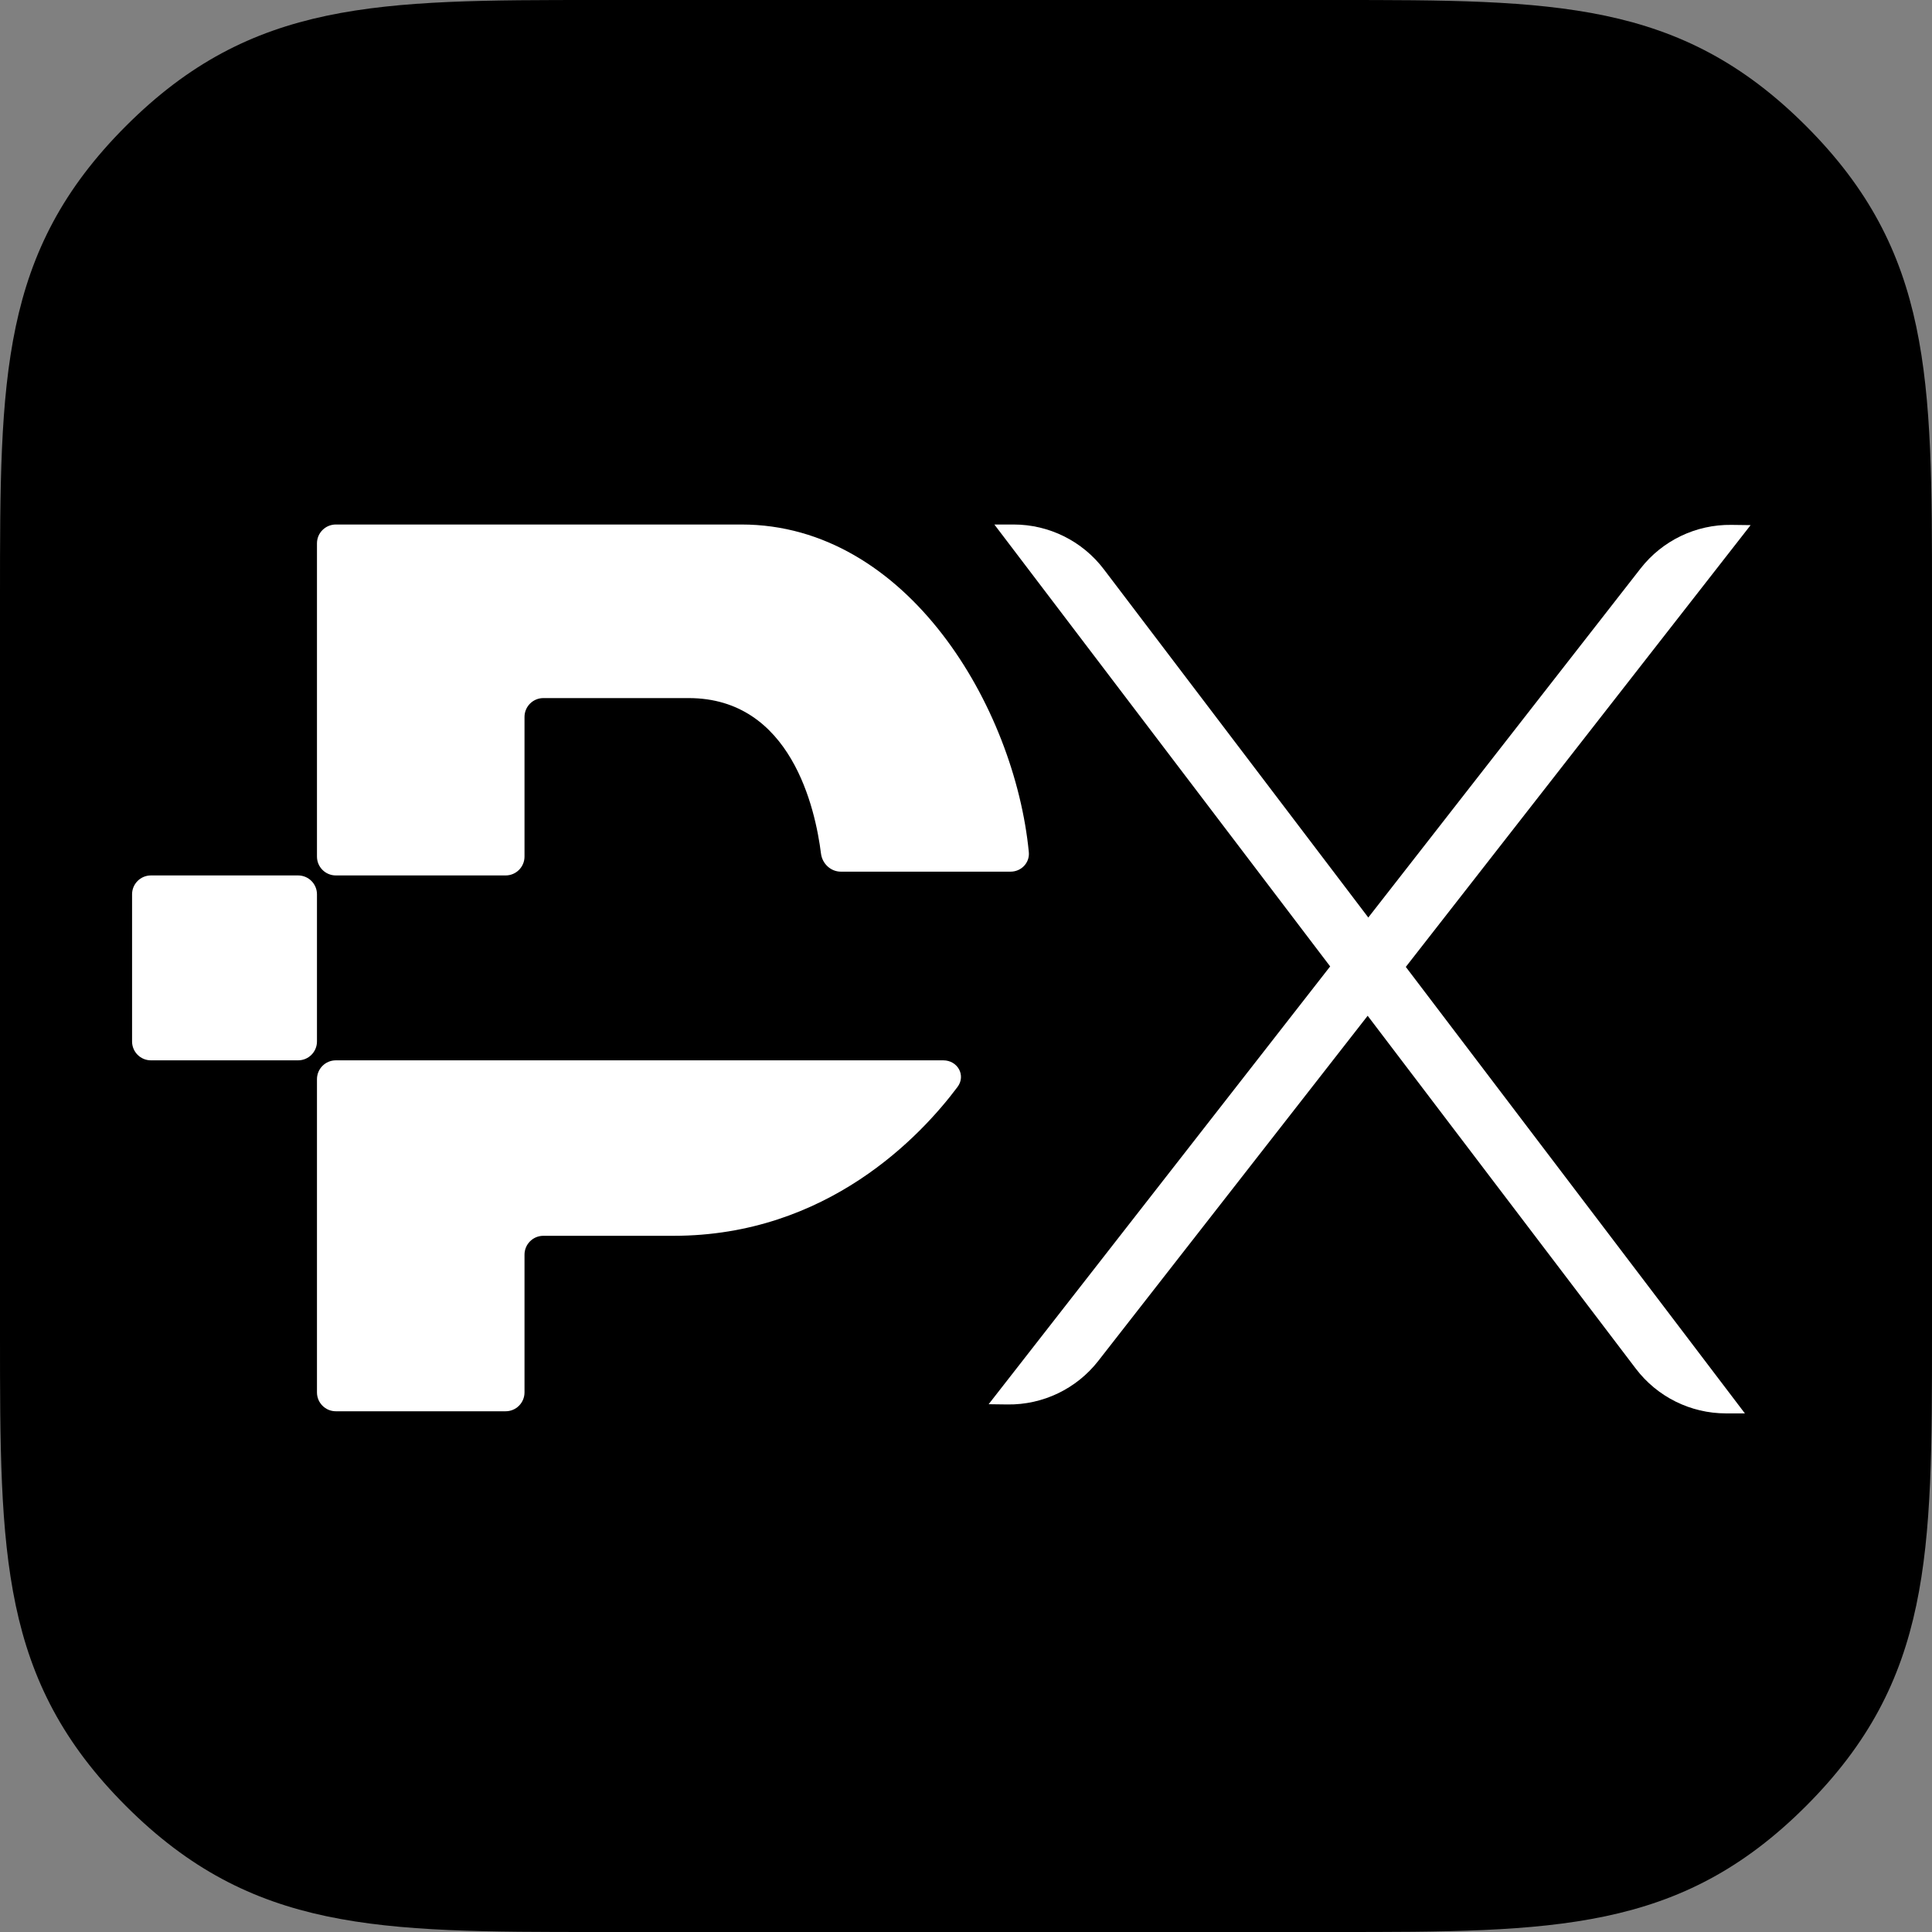
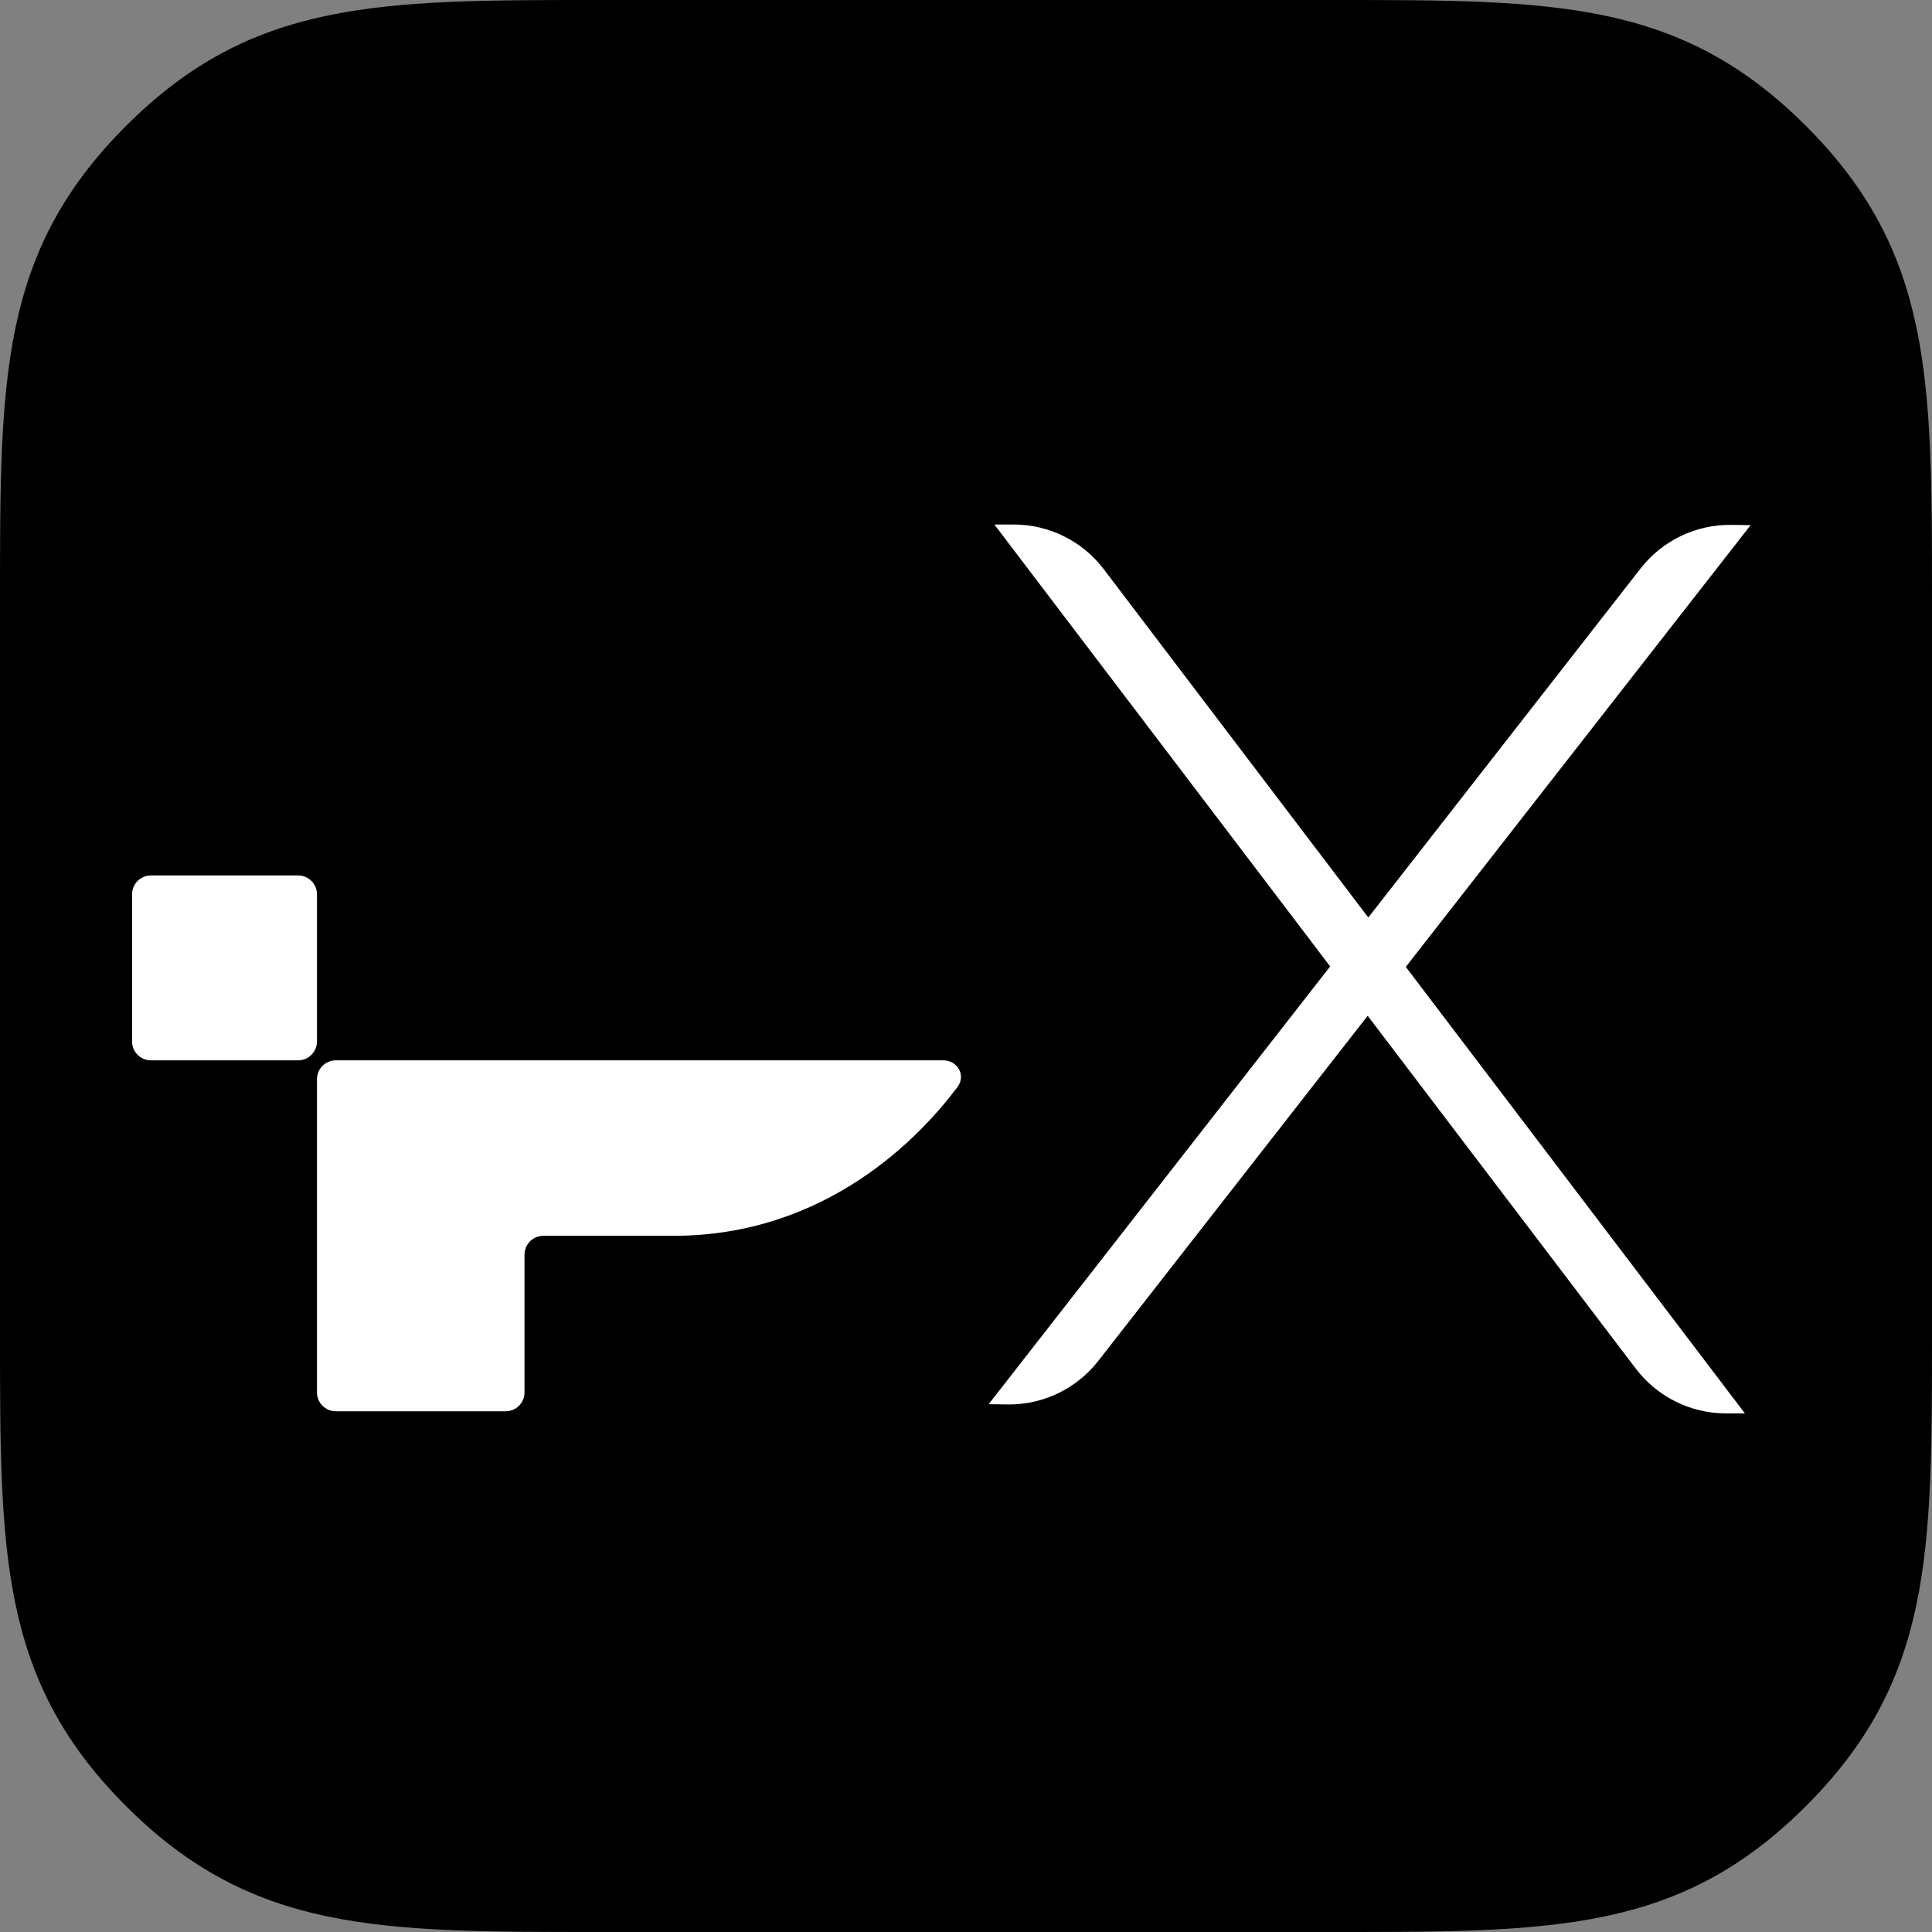
<svg xmlns="http://www.w3.org/2000/svg" width="512" height="512" viewBox="0 0 512 512" fill="none">
  <rect x="0" y="0" width="512" height="512" fill="#808080" stroke="none" />
  <path fill-rule="evenodd" clip-rule="evenodd" d="M33.382 478.619C0 445.234 0 411.844 0 353.777V158.22C0 100.155 0 66.767 33.383 33.382C66.77 0 100.158 0 158.223 0H353.777C411.847 0 445.23 0 478.613 33.383C512 66.768 512 100.155 512 158.22V353.778C512 411.844 512 445.235 478.613 478.62C445.23 512 411.847 512 353.777 512H158.223C100.158 512 66.77 511.999 33.382 478.619Z" fill="black" />
  <path d="M268.629 139C278.008 139 286.848 143.387 292.52 150.856L462.415 374.563H457.399C448.022 374.563 439.185 370.179 433.512 362.713L263.516 139L268.629 139Z" fill="white" />
  <path d="M458.819 139.098C449.441 138.977 440.545 143.248 434.776 150.644L262 372.132L267.016 372.197C276.391 372.318 285.284 368.049 291.053 360.658L463.931 139.164L458.819 139.098Z" fill="white" />
  <path d="M35 237C35 234.239 37.239 232 40 232H79C81.761 232 84 234.239 84 237V276C84 278.761 81.761 281 79 281H40C37.239 281 35 278.761 35 276V237Z" fill="white" />
  <path d="M139 281H89C86.239 281 84 283.239 84 286V369C84 371.761 86.239 374 89 374H134C136.761 374 139 371.761 139 369V332.5C139 329.739 141.239 327.5 144 327.5H178.5C219.215 327.5 244.012 301.065 253.749 288.058C256.038 285.002 253.794 281 249.976 281H139Z" fill="white" />
-   <path d="M84 144C84 141.239 86.239 139 89 139H139C139 139 150.5 139 196.5 139C240.495 139 268.94 187.48 272.648 225.826C272.921 228.649 270.641 231 267.804 231H222.84C220.142 231 217.905 228.878 217.57 226.201C216.094 214.415 209.688 185 182.5 185H144C141.239 185 139 187.239 139 190V227C139 229.761 136.761 232 134 232H89C86.239 232 84 229.761 84 227V144Z" fill="white" />
</svg>